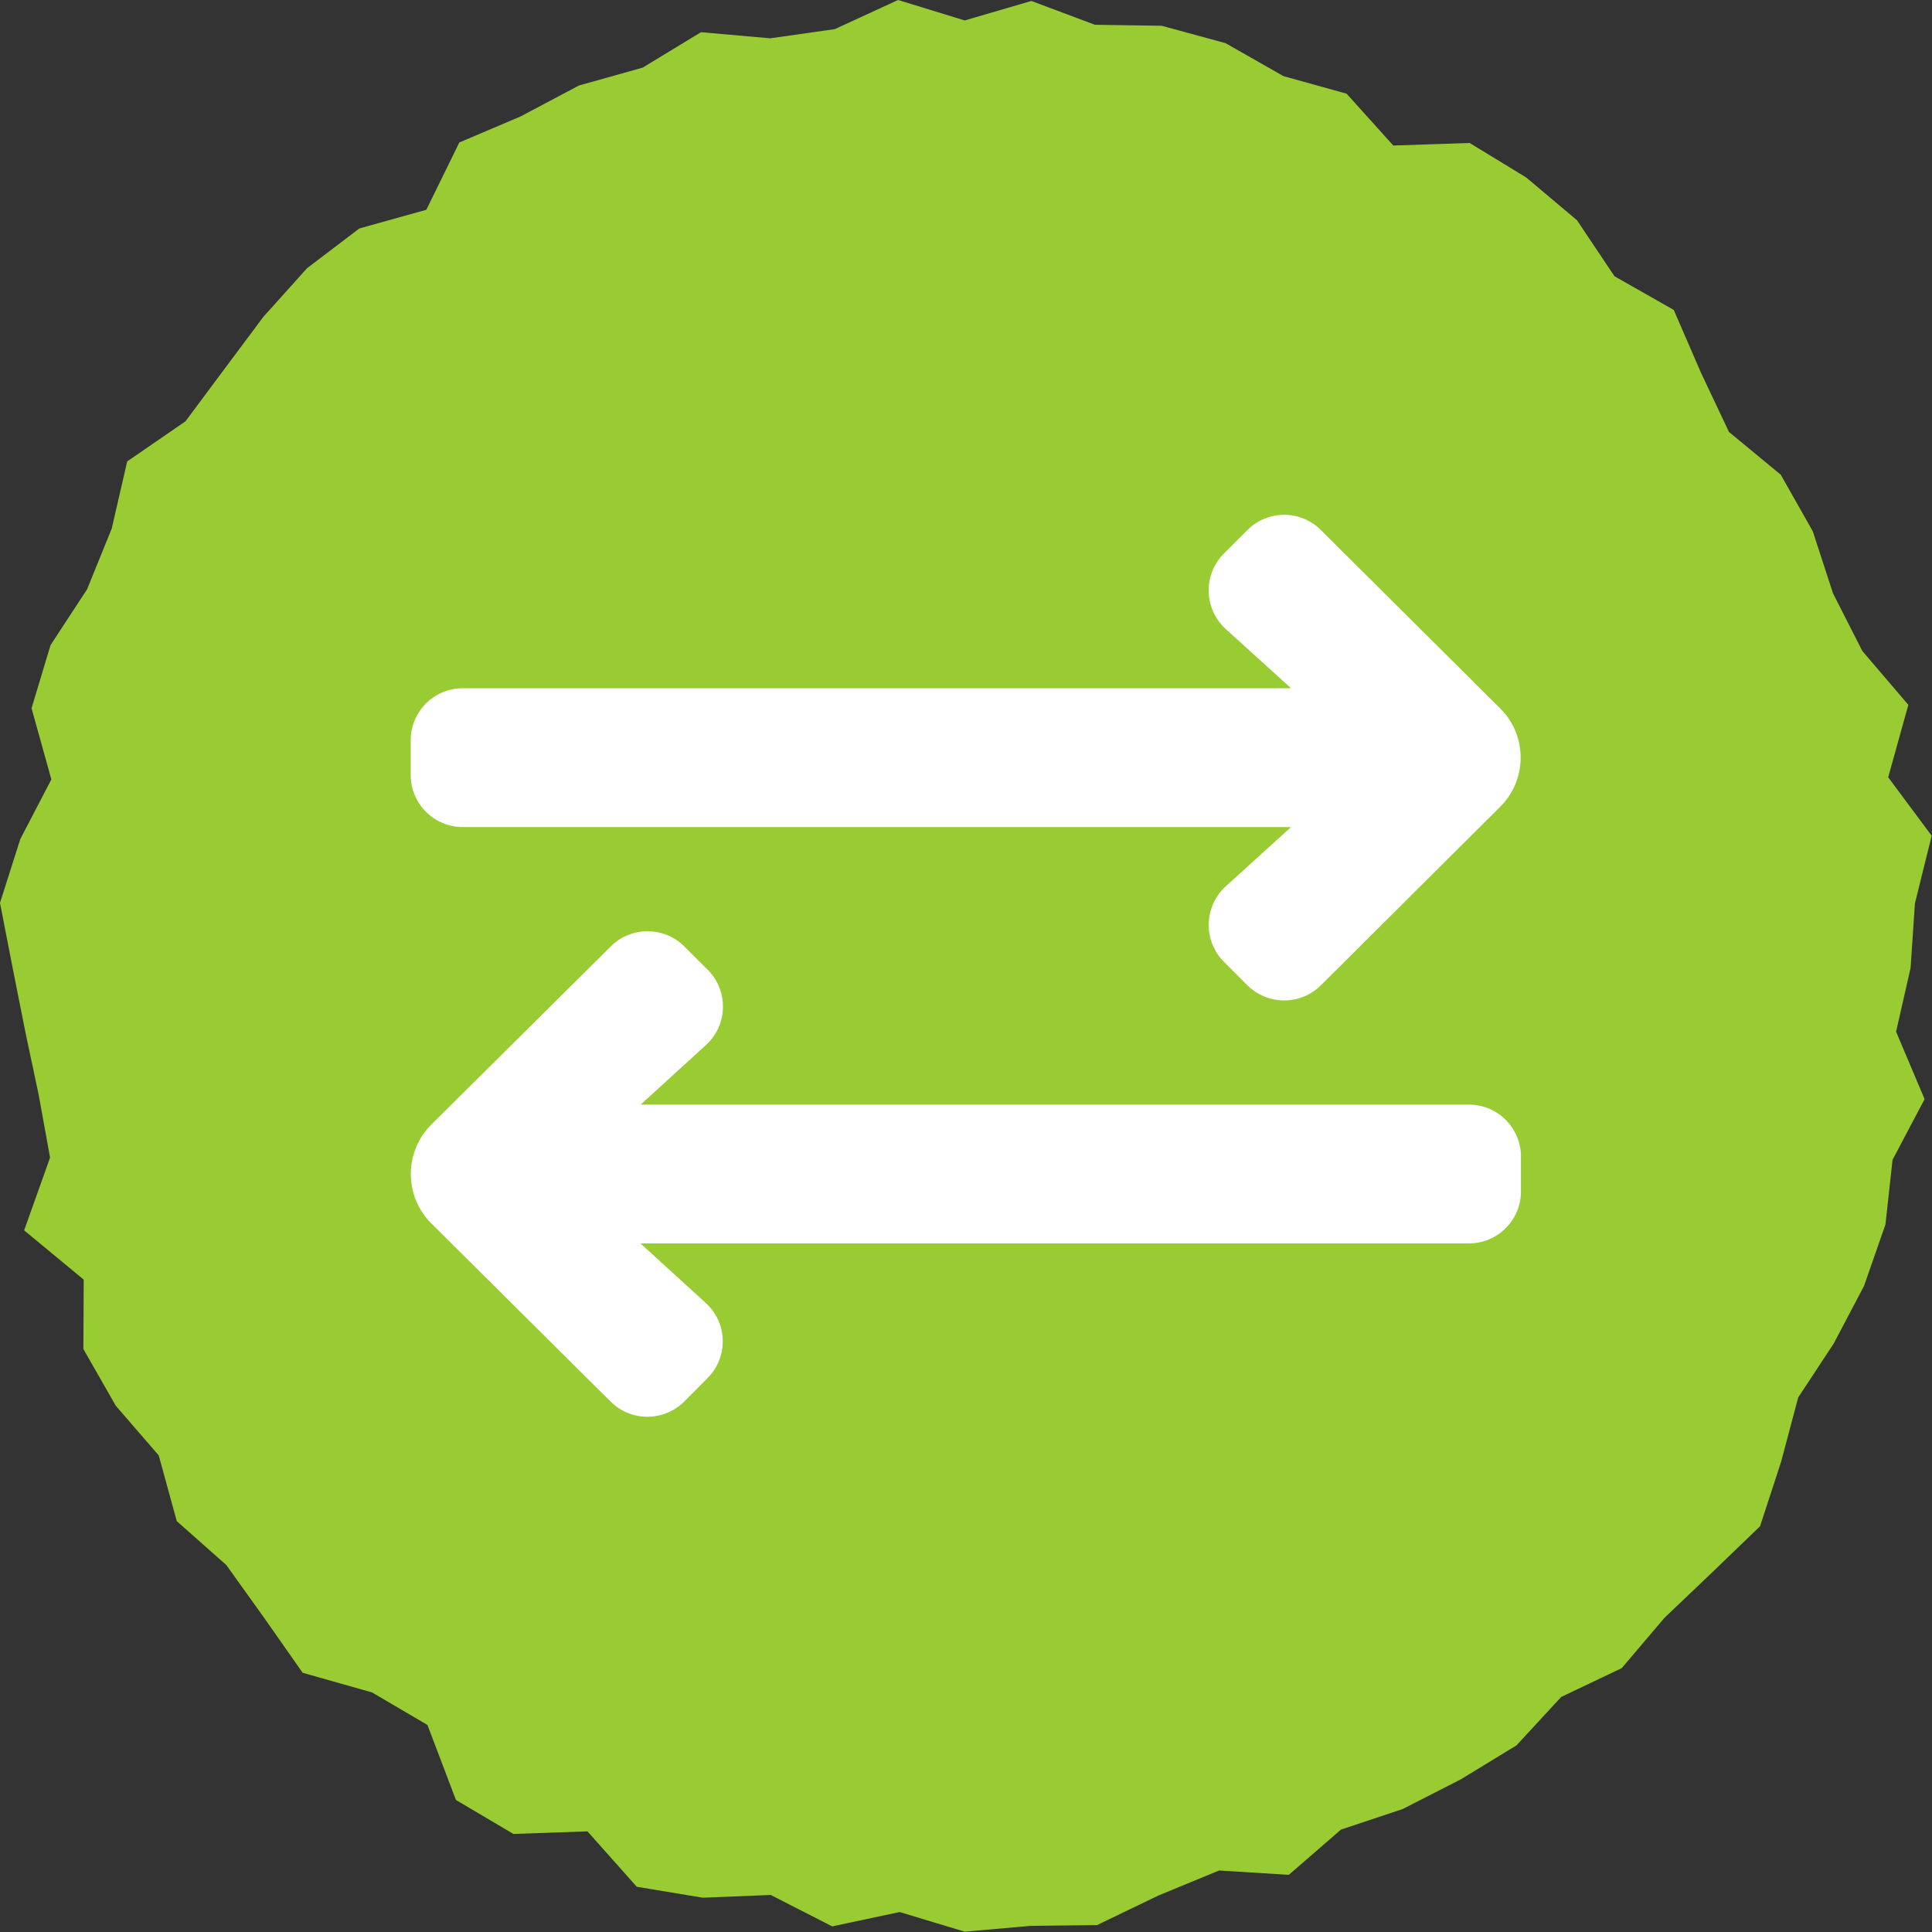
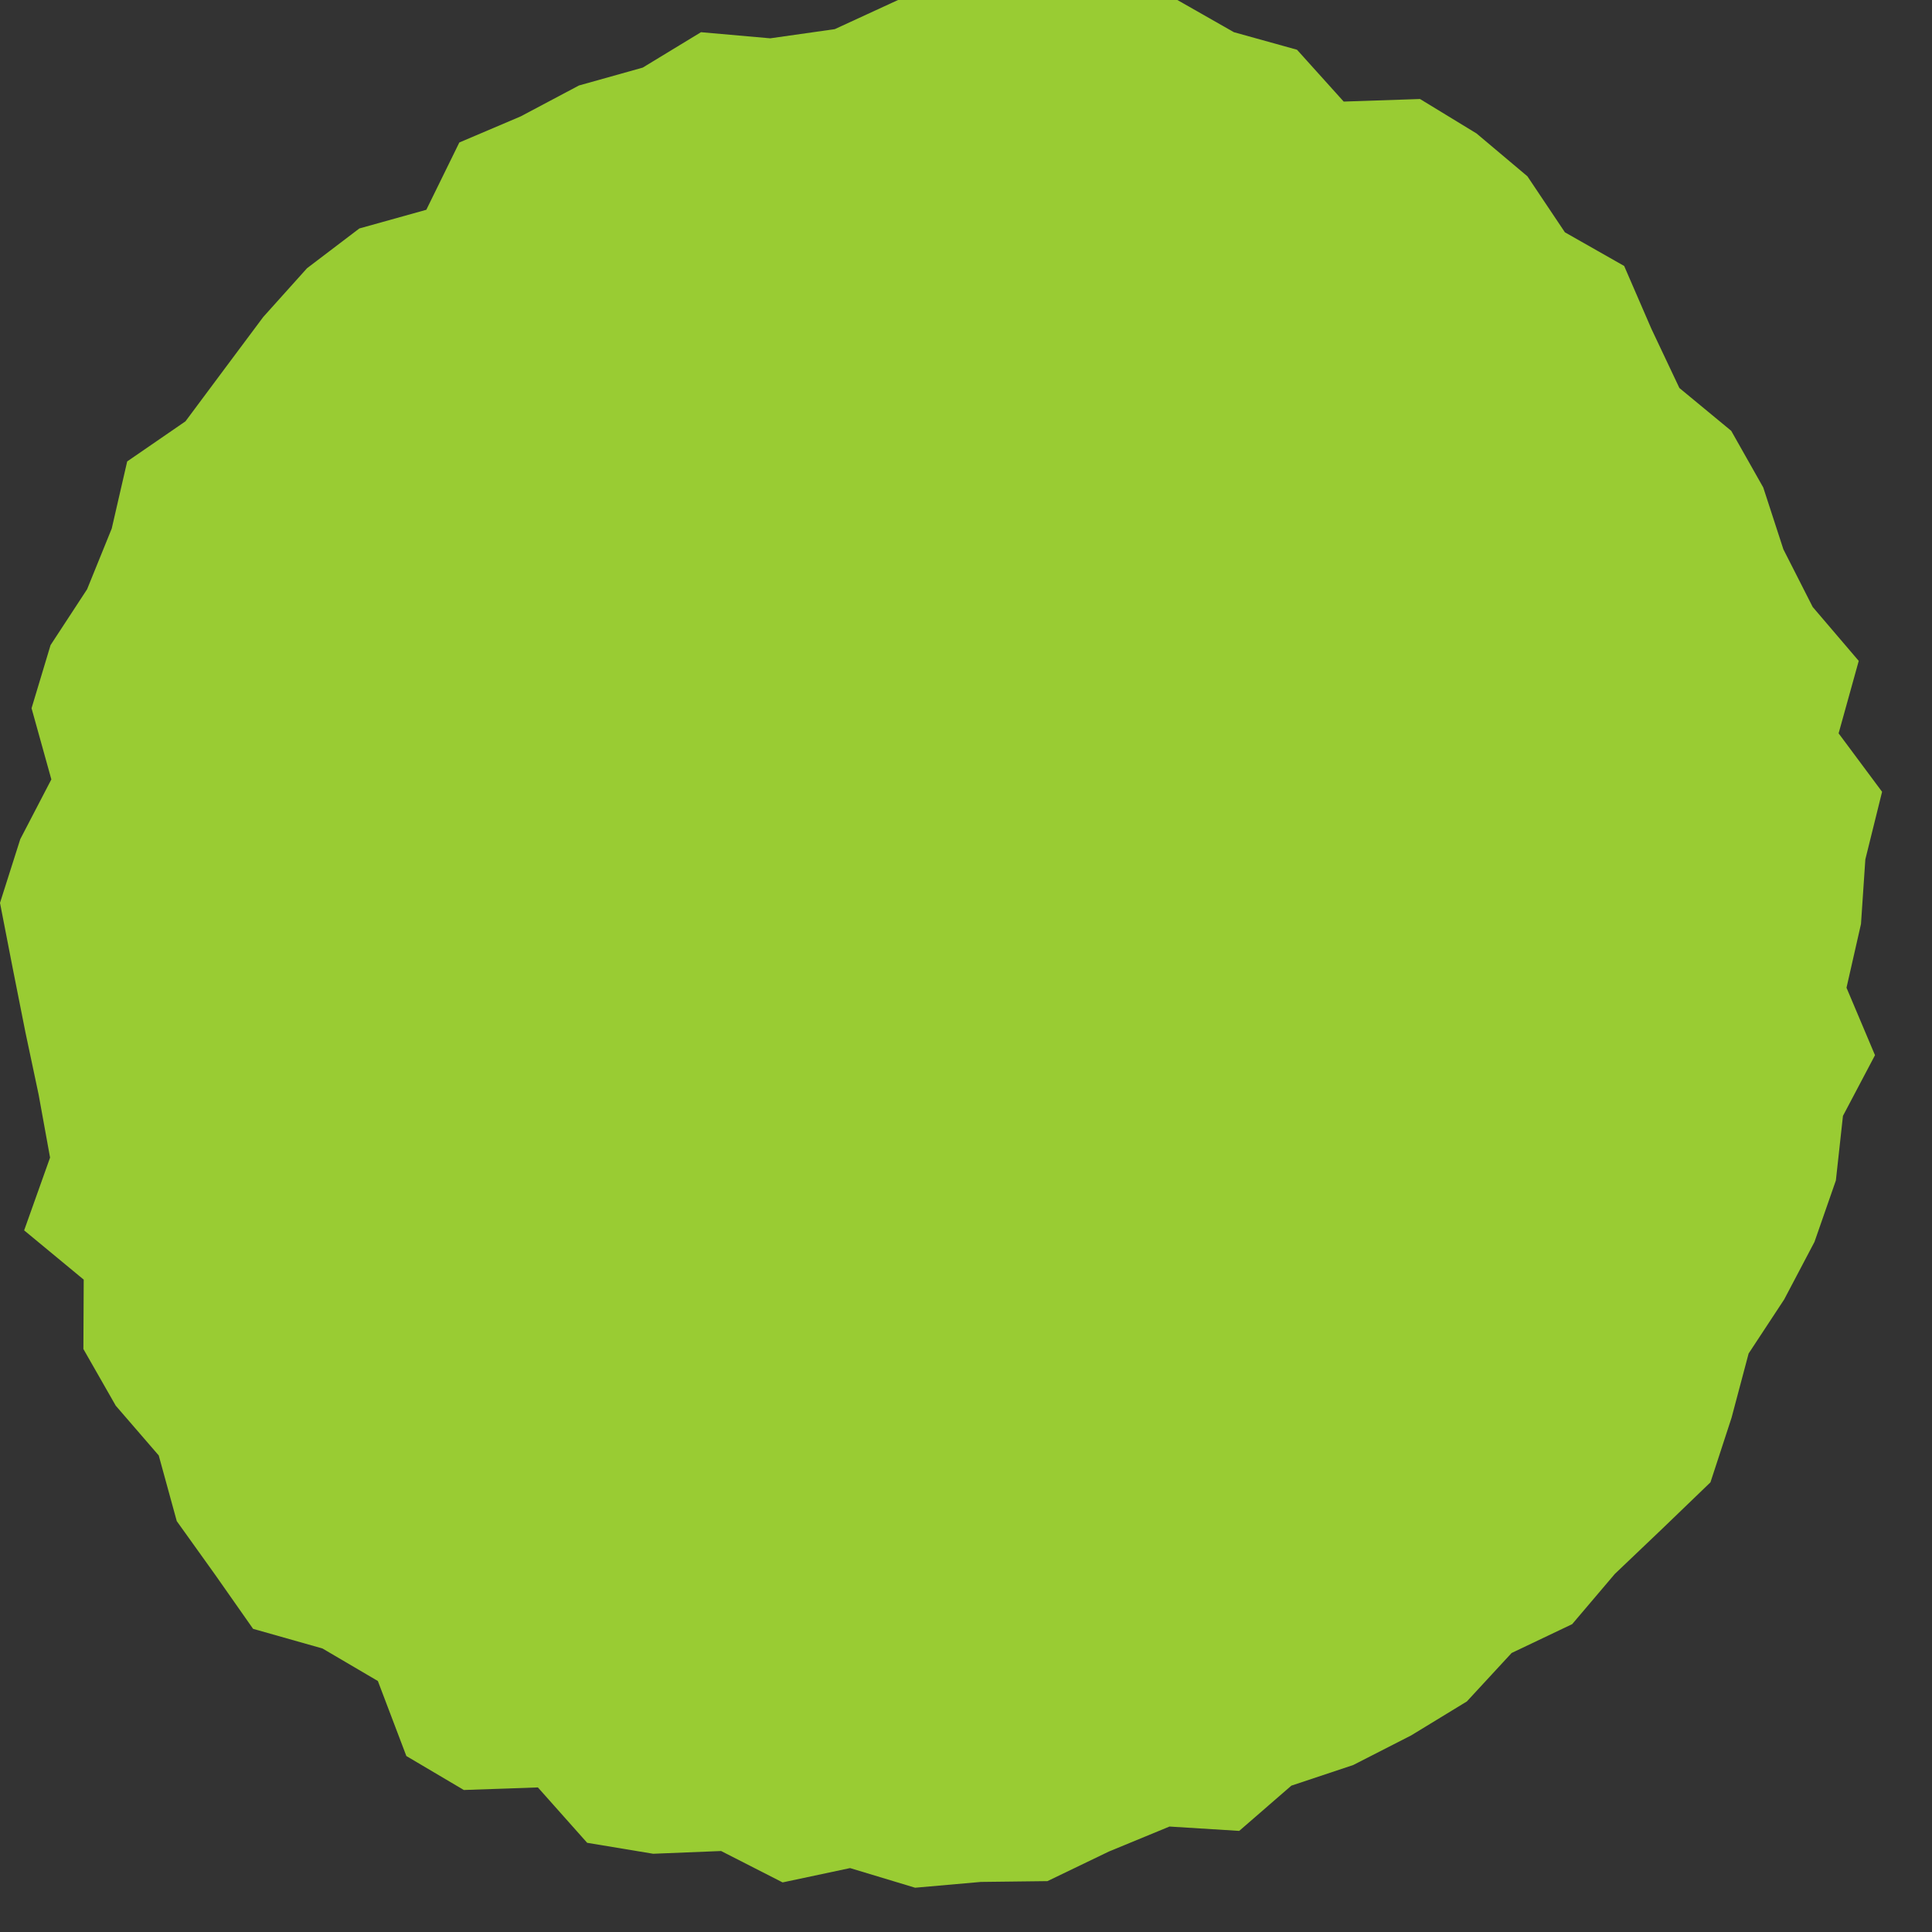
<svg xmlns="http://www.w3.org/2000/svg" width="100%" height="100%" viewBox="0 0 12 12" version="1.1" xml:space="preserve" style="fill-rule:evenodd;clip-rule:evenodd;stroke-linejoin:round;stroke-miterlimit:2;">
  <rect x="0" y="0" width="12" height="12" fill="#333333" stroke="none" />
  <g id="icon_woet_groen_pijlen">
-     <path d="M5.578,0l-0.393,0.181l-0.401,0.057l-0.43,-0.038l-0.362,0.22l-0.396,0.111l-0.362,0.192l-0.381,0.162l-0.205,0.418l-0.416,0.116l-0.325,0.247l-0.272,0.303l-0.241,0.323l-0.242,0.325l-0.362,0.249l-0.096,0.417l-0.153,0.377l-0.227,0.347l-0.118,0.392l0.123,0.442l-0.193,0.371l-0.126,0.396l0.079,0.406l0.079,0.398l0.082,0.387l0.071,0.391l-0.161,0.452l0.37,0.306l-0.002,0.431l0.201,0.352l0.267,0.309l0.112,0.408l0.308,0.273l0.237,0.331l0.237,0.338l0.431,0.122l0.344,0.202l0.177,0.466l0.357,0.211l0.46,-0.016l0.306,0.344l0.41,0.068l0.422,-0.017l0.382,0.195l0.419,-0.089l0.404,0.122l0.408,-0.036l0.414,-0.005l0.382,-0.184l0.376,-0.155l0.433,0.027l0.324,-0.281l0.384,-0.128l0.36,-0.184l0.346,-0.211l0.278,-0.301l0.376,-0.179l0.265,-0.312l0.295,-0.281l0.299,-0.288l0.131,-0.401l0.106,-0.399l0.221,-0.336l0.188,-0.357l0.133,-0.382l0.044,-0.401l0.199,-0.377l-0.177,-0.419l0.09,-0.396l0.027,-0.401l0.104,-0.42l-0.27,-0.363l0.125,-0.45l-0.286,-0.335l-0.182,-0.358l-0.125,-0.384l-0.199,-0.352l-0.322,-0.266l-0.174,-0.368l-0.169,-0.39l-0.368,-0.209l-0.233,-0.348l-0.316,-0.266l-0.351,-0.214l-0.474,0.016l-0.29,-0.322l-0.392,-0.109l-0.36,-0.205l-0.397,-0.108l-0.414,-0.006l-0.395,-0.148l-0.414,0.121l-0.414,-0.127Z" style="fill:#9c3;fill-rule:nonzero;" />
-     <path d="M9.124,6.861l-5.145,-0l0.41,-0.374c0.13,-0.122 0.136,-0.327 0.013,-0.457l-0.006,-0.006l-0.146,-0.146c-0.126,-0.125 -0.33,-0.125 -0.456,0l-1.117,1.109c-0.167,0.169 -0.167,0.441 0,0.61l1.116,1.109c0.126,0.125 0.33,0.125 0.456,-0l0.145,-0.146c0.127,-0.126 0.127,-0.331 0,-0.457c-0.002,-0.002 -0.004,-0.004 -0.006,-0.006l-0.41,-0.374l5.146,0c0.178,0 0.323,-0.145 0.323,-0.323l-0,-0.216c-0,-0.178 -0.145,-0.323 -0.323,-0.323l-0,-0Zm-6.573,-2.047l0,-0.216c0,-0.179 0.145,-0.323 0.323,-0.323l5.145,0l-0.411,-0.373c-0.129,-0.123 -0.135,-0.327 -0.013,-0.457c0.002,-0.002 0.005,-0.005 0.007,-0.007l0.146,-0.146c0.126,-0.126 0.33,-0.126 0.456,-0l1.115,1.109c0.168,0.168 0.168,0.441 0,0.609l-1.115,1.11c-0.126,0.125 -0.33,0.125 -0.456,-0l-0.146,-0.146c-0.126,-0.127 -0.126,-0.331 -0,-0.458c0.002,-0.002 0.004,-0.004 0.006,-0.006l0.411,-0.373l-5.145,-0c-0.178,-0 -0.323,-0.145 -0.323,-0.323" style="fill:#fff;fill-rule:nonzero;" />
+     <path d="M5.578,0l-0.393,0.181l-0.401,0.057l-0.43,-0.038l-0.362,0.22l-0.396,0.111l-0.362,0.192l-0.381,0.162l-0.205,0.418l-0.416,0.116l-0.325,0.247l-0.272,0.303l-0.241,0.323l-0.242,0.325l-0.362,0.249l-0.096,0.417l-0.153,0.377l-0.227,0.347l-0.118,0.392l0.123,0.442l-0.193,0.371l-0.126,0.396l0.079,0.406l0.079,0.398l0.082,0.387l0.071,0.391l-0.161,0.452l0.37,0.306l-0.002,0.431l0.201,0.352l0.267,0.309l0.112,0.408l0.237,0.331l0.237,0.338l0.431,0.122l0.344,0.202l0.177,0.466l0.357,0.211l0.46,-0.016l0.306,0.344l0.41,0.068l0.422,-0.017l0.382,0.195l0.419,-0.089l0.404,0.122l0.408,-0.036l0.414,-0.005l0.382,-0.184l0.376,-0.155l0.433,0.027l0.324,-0.281l0.384,-0.128l0.36,-0.184l0.346,-0.211l0.278,-0.301l0.376,-0.179l0.265,-0.312l0.295,-0.281l0.299,-0.288l0.131,-0.401l0.106,-0.399l0.221,-0.336l0.188,-0.357l0.133,-0.382l0.044,-0.401l0.199,-0.377l-0.177,-0.419l0.09,-0.396l0.027,-0.401l0.104,-0.42l-0.27,-0.363l0.125,-0.45l-0.286,-0.335l-0.182,-0.358l-0.125,-0.384l-0.199,-0.352l-0.322,-0.266l-0.174,-0.368l-0.169,-0.39l-0.368,-0.209l-0.233,-0.348l-0.316,-0.266l-0.351,-0.214l-0.474,0.016l-0.29,-0.322l-0.392,-0.109l-0.36,-0.205l-0.397,-0.108l-0.414,-0.006l-0.395,-0.148l-0.414,0.121l-0.414,-0.127Z" style="fill:#9c3;fill-rule:nonzero;" />
  </g>
</svg>